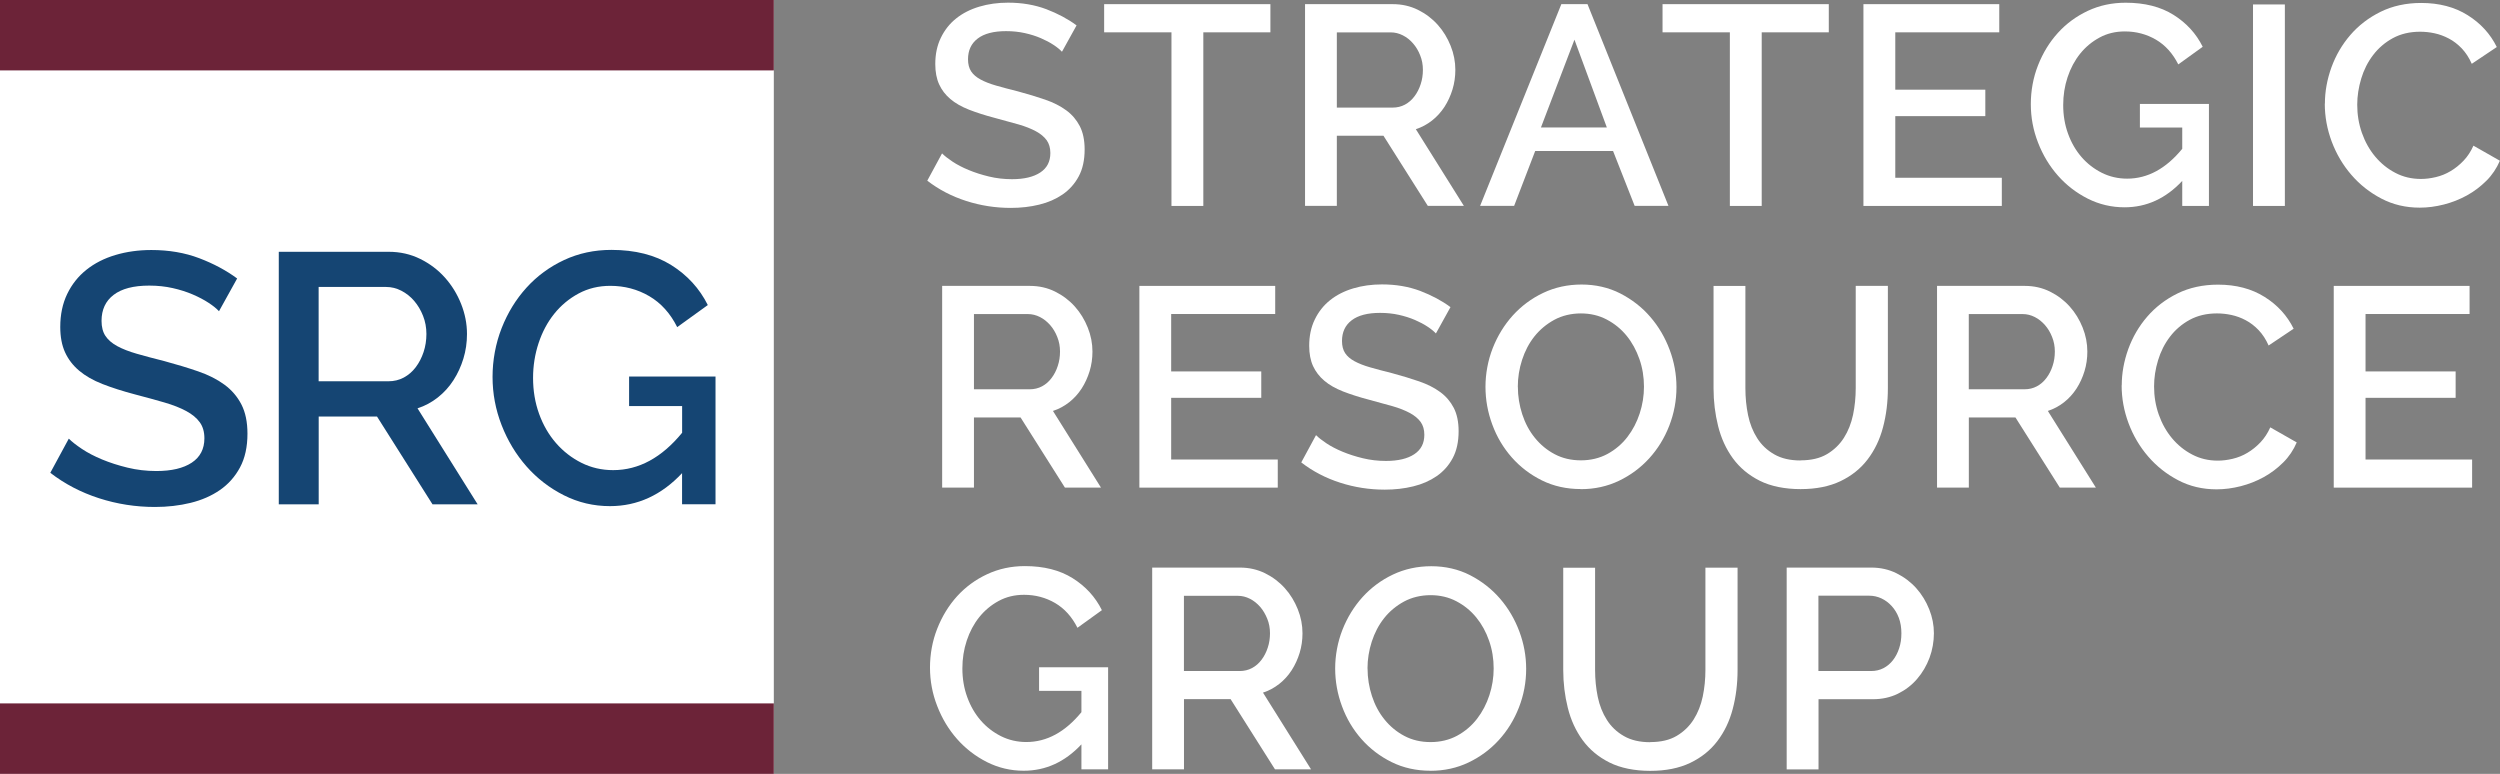
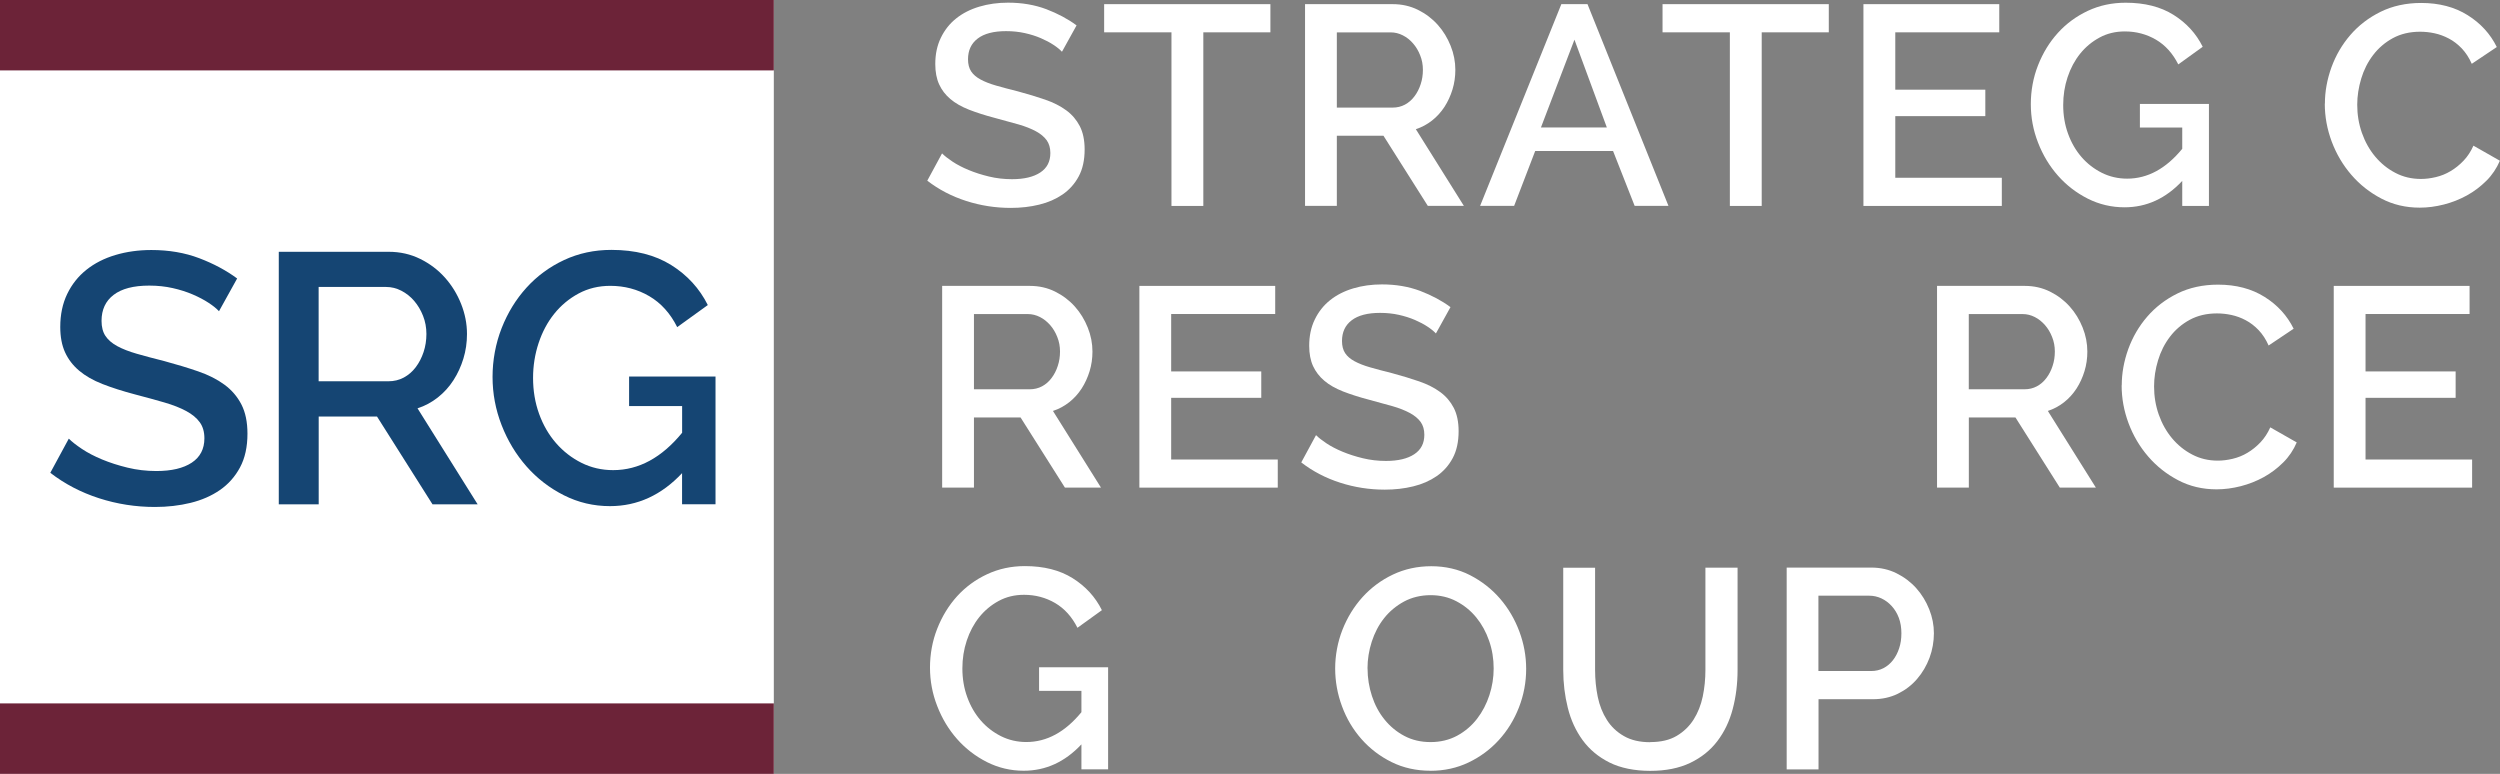
<svg xmlns="http://www.w3.org/2000/svg" id="Layer_1" data-name="Layer 1" viewBox="0 0 421.48 130.47">
  <rect x="0" y="0" width="421.48" height="130.47" fill="#808080" stroke="none" />
  <defs>
    <style>
      .cls-1 {
        fill: #154573;
      }

      .cls-1, .cls-2, .cls-3 {
        stroke-width: 0px;
      }

      .cls-2 {
        fill: #6c2338;
      }

      .cls-3 {
        fill: #fff;
      }
    </style>
  </defs>
  <polygon class="cls-3" points="0 0 0 78.08 0 130.47 130.46 130.47 130.46 78.08 130.46 0 0 0" />
  <path class="cls-1" d="M36.92,52.47c-.4-.44-.98-.91-1.74-1.41-.76-.5-1.65-.97-2.67-1.41-1.02-.44-2.15-.8-3.39-1.08-1.24-.28-2.56-.42-3.96-.42-2.64,0-4.64.52-6,1.56-1.36,1.04-2.04,2.5-2.04,4.38,0,1.04.22,1.89.66,2.55.44.66,1.1,1.23,1.98,1.71.88.48,1.98.91,3.3,1.29,1.32.38,2.86.79,4.62,1.23,2.08.56,3.99,1.14,5.73,1.74,1.74.6,3.22,1.35,4.44,2.25,1.22.9,2.17,2.01,2.85,3.33.68,1.32,1.02,2.96,1.02,4.92,0,2.24-.42,4.14-1.26,5.7s-1.97,2.83-3.39,3.81c-1.42.98-3.07,1.7-4.95,2.16-1.88.46-3.88.69-6,.69-3.24,0-6.38-.49-9.42-1.47-3.04-.98-5.78-2.41-8.22-4.29l3.12-5.76c.52.52,1.26,1.1,2.22,1.74.96.64,2.09,1.23,3.39,1.77,1.3.54,2.73,1,4.29,1.38,1.56.38,3.18.57,4.86.57,2.56,0,4.55-.47,5.97-1.41,1.42-.94,2.13-2.31,2.13-4.11,0-1.08-.26-1.98-.78-2.7-.52-.72-1.28-1.35-2.28-1.89-1-.54-2.22-1.02-3.66-1.44-1.44-.42-3.08-.87-4.92-1.35-2.12-.56-3.97-1.15-5.55-1.77-1.58-.62-2.89-1.37-3.93-2.25-1.04-.88-1.83-1.91-2.37-3.09-.54-1.18-.81-2.61-.81-4.29,0-2.08.39-3.93,1.17-5.55.78-1.62,1.86-2.98,3.24-4.08,1.38-1.1,3.01-1.93,4.89-2.49,1.88-.56,3.9-.84,6.06-.84,2.96,0,5.65.46,8.07,1.38,2.42.92,4.55,2.06,6.39,3.42l-3.06,5.52Z" />
  <path class="cls-1" d="M53.72,64.28h11.75c.96,0,1.83-.21,2.61-.63.78-.42,1.45-1,2.01-1.74.56-.74,1-1.59,1.32-2.55.32-.96.48-1.98.48-3.06s-.19-2.1-.57-3.06c-.38-.96-.88-1.8-1.5-2.52-.62-.72-1.34-1.29-2.16-1.71-.82-.42-1.67-.63-2.55-.63h-11.39v15.89ZM47,85.03v-42.58h18.53c1.92,0,3.69.4,5.31,1.2,1.62.8,3.01,1.85,4.17,3.15,1.16,1.3,2.07,2.78,2.73,4.44.66,1.66.99,3.35.99,5.07,0,1.44-.2,2.82-.6,4.13-.4,1.32-.96,2.54-1.68,3.66s-1.6,2.09-2.64,2.91c-1.04.82-2.18,1.43-3.42,1.83l10.14,16.19h-7.61l-9.36-14.81h-9.83v14.81h-6.72Z" />
  <path class="cls-1" d="M115.01,79.75c-3.48,3.72-7.54,5.58-12.17,5.58-2.76,0-5.35-.61-7.77-1.83-2.42-1.22-4.52-2.84-6.3-4.86-1.78-2.02-3.18-4.34-4.2-6.96-1.02-2.62-1.53-5.33-1.53-8.13s.51-5.61,1.53-8.22c1.02-2.6,2.42-4.88,4.2-6.84,1.78-1.96,3.89-3.51,6.33-4.65,2.44-1.14,5.1-1.71,7.97-1.71,4,0,7.35.85,10.08,2.55,2.72,1.7,4.78,3.95,6.18,6.75l-5.16,3.72c-1.16-2.32-2.73-4.06-4.71-5.22-1.98-1.16-4.17-1.74-6.57-1.74-1.96,0-3.74.43-5.34,1.29-1.6.86-2.97,2-4.11,3.42-1.14,1.42-2.02,3.07-2.64,4.95-.62,1.88-.93,3.84-.93,5.87,0,2.16.34,4.18,1.02,6.06.68,1.88,1.63,3.52,2.85,4.92,1.22,1.4,2.65,2.51,4.29,3.33s3.42,1.23,5.34,1.23c4.32,0,8.19-2.1,11.63-6.3v-4.5h-8.94v-4.98h14.57v21.53h-5.64v-5.28Z" />
  <rect class="cls-2" y="118.59" width="130.46" height="11.88" />
  <rect class="cls-2" width="130.46" height="11.87" />
  <path class="cls-3" d="M179.01,8.7c-.32-.35-.78-.73-1.39-1.13-.6-.4-1.32-.78-2.13-1.13s-1.72-.64-2.71-.86-2.04-.33-3.16-.33c-2.11,0-3.71.42-4.79,1.25-1.09.83-1.63,1.99-1.63,3.5,0,.83.18,1.51.53,2.04.35.53.88.98,1.58,1.36.7.38,1.58.73,2.63,1.03s2.28.63,3.69.98c1.66.45,3.19.91,4.58,1.39,1.39.48,2.57,1.08,3.55,1.8.98.72,1.73,1.6,2.28,2.66.54,1.05.82,2.36.82,3.93,0,1.79-.33,3.31-1,4.55-.67,1.25-1.58,2.26-2.71,3.04-1.14.78-2.45,1.36-3.95,1.72-1.5.37-3.1.55-4.79.55-2.59,0-5.1-.39-7.52-1.17-2.43-.78-4.62-1.92-6.56-3.42l2.49-4.6c.42.42,1,.88,1.77,1.39.77.51,1.67.98,2.71,1.41,1.04.43,2.18.8,3.43,1.1,1.24.3,2.54.45,3.88.45,2.05,0,3.64-.38,4.77-1.13,1.14-.75,1.7-1.84,1.7-3.28,0-.86-.21-1.58-.62-2.16-.42-.57-1.02-1.08-1.82-1.51s-1.77-.82-2.92-1.15c-1.15-.33-2.46-.69-3.93-1.08-1.69-.44-3.17-.92-4.43-1.41-1.26-.5-2.31-1.09-3.14-1.8-.83-.7-1.46-1.52-1.89-2.47-.43-.94-.65-2.08-.65-3.42,0-1.66.31-3.14.94-4.43.62-1.29,1.48-2.38,2.58-3.26,1.1-.88,2.4-1.54,3.91-1.99,1.5-.45,3.12-.67,4.84-.67,2.37,0,4.51.37,6.45,1.1,1.93.74,3.63,1.64,5.1,2.73l-2.44,4.41Z" />
  <polygon class="cls-3" points="214.18 5.45 202.87 5.45 202.87 34.72 197.5 34.72 197.5 5.45 186.15 5.45 186.15 .7 214.18 .7 214.18 5.45" />
  <path class="cls-3" d="M225.39,18.14h9.39c.77,0,1.46-.17,2.08-.5.62-.33,1.16-.8,1.6-1.39.45-.59.8-1.27,1.05-2.04.26-.77.38-1.58.38-2.44s-.15-1.68-.46-2.44c-.3-.77-.7-1.44-1.2-2.01-.5-.58-1.07-1.03-1.72-1.36-.65-.33-1.33-.5-2.03-.5h-9.1v12.7ZM220.02,34.72V.7h14.8c1.53,0,2.94.32,4.24.96,1.29.64,2.4,1.48,3.33,2.52.93,1.04,1.65,2.22,2.18,3.55.53,1.32.79,2.67.79,4.05,0,1.15-.16,2.25-.48,3.3-.32,1.05-.77,2.03-1.34,2.92-.58.89-1.28,1.67-2.11,2.32-.83.65-1.74,1.14-2.73,1.46l8.1,12.93h-6.08l-7.48-11.83h-7.86v11.83h-5.37Z" />
  <path class="cls-3" d="M265.44,6.69l-5.65,14.8h11.11l-5.46-14.8ZM249.53,34.72L263.23.7h4.41l13.65,34.01h-5.7l-3.64-9.25h-13.13l-3.55,9.25h-5.75Z" />
  <polygon class="cls-3" points="308.32 5.45 297.01 5.45 297.01 34.72 291.64 34.72 291.64 5.45 280.29 5.45 280.29 .7 308.32 .7 308.32 5.45" />
  <polygon class="cls-3" points="337.49 29.97 337.49 34.72 314.16 34.72 314.16 .7 337.06 .7 337.06 5.45 319.53 5.45 319.53 15.12 334.71 15.12 334.71 19.58 319.53 19.58 319.53 29.97 337.49 29.97" />
  <path class="cls-3" d="M367.91,30.5c-2.78,2.97-6.02,4.45-9.73,4.45-2.2,0-4.27-.49-6.2-1.46-1.93-.98-3.61-2.27-5.03-3.88-1.42-1.61-2.54-3.46-3.35-5.56-.82-2.09-1.22-4.26-1.22-6.49s.4-4.49,1.22-6.56c.82-2.08,1.93-3.9,3.35-5.46,1.42-1.57,3.11-2.8,5.06-3.72,1.95-.91,4.07-1.36,6.37-1.36,3.19,0,5.88.68,8.05,2.04,2.17,1.36,3.82,3.15,4.93,5.39l-4.12,2.97c-.93-1.85-2.18-3.24-3.76-4.17-1.58-.92-3.33-1.39-5.25-1.39-1.57,0-2.99.34-4.26,1.03-1.28.69-2.37,1.6-3.28,2.73-.91,1.14-1.61,2.45-2.11,3.95-.5,1.5-.74,3.07-.74,4.7,0,1.72.27,3.34.82,4.84.54,1.5,1.3,2.81,2.27,3.93.97,1.12,2.12,2,3.43,2.66,1.31.65,2.73.98,4.26.98,3.45,0,6.54-1.68,9.29-5.03v-3.59h-7.14v-3.98h11.64v17.2h-4.5v-4.22Z" />
-   <rect class="cls-3" x="379.84" y=".75" width="5.37" height="33.97" />
  <path class="cls-3" d="M391.96,17.47c0-2.04.37-4.08,1.1-6.11.74-2.03,1.8-3.85,3.19-5.46,1.39-1.61,3.09-2.92,5.1-3.91,2.01-.99,4.3-1.49,6.85-1.49,3.03,0,5.65.69,7.83,2.06,2.19,1.37,3.82,3.16,4.91,5.37l-4.22,2.83c-.45-1.02-1.01-1.88-1.68-2.59-.67-.7-1.4-1.26-2.18-1.67s-1.59-.71-2.42-.89c-.83-.18-1.65-.26-2.44-.26-1.72,0-3.25.36-4.58,1.08-1.32.72-2.43,1.67-3.33,2.85-.9,1.18-1.57,2.51-2.01,3.98s-.67,2.94-.67,4.4c0,1.66.26,3.24.79,4.75.53,1.5,1.27,2.83,2.23,3.98.96,1.15,2.09,2.07,3.4,2.75,1.31.69,2.75,1.03,4.31,1.03.8,0,1.63-.1,2.52-.31.88-.21,1.71-.54,2.49-1.01.78-.46,1.51-1.05,2.18-1.75.67-.7,1.23-1.55,1.67-2.54l4.46,2.54c-.55,1.28-1.3,2.41-2.28,3.38-.97.97-2.07,1.8-3.28,2.47-1.22.67-2.51,1.18-3.88,1.53-1.37.35-2.73.53-4.07.53-2.37,0-4.52-.51-6.47-1.53-1.95-1.02-3.64-2.35-5.06-4-1.42-1.64-2.52-3.51-3.31-5.6-.78-2.09-1.17-4.22-1.17-6.4" />
  <path class="cls-3" d="M164.21,65.63h9.39c.77,0,1.46-.17,2.08-.5s1.16-.8,1.6-1.39c.45-.59.8-1.27,1.05-2.04.26-.77.38-1.58.38-2.44s-.15-1.68-.46-2.44c-.3-.77-.7-1.44-1.2-2.01-.5-.57-1.07-1.03-1.72-1.36-.65-.33-1.33-.5-2.03-.5h-9.1v12.7ZM158.84,82.21v-34.01h14.8c1.53,0,2.95.32,4.24.96,1.29.64,2.4,1.48,3.33,2.52.93,1.04,1.65,2.22,2.18,3.55.53,1.32.79,2.67.79,4.05,0,1.15-.16,2.25-.48,3.3-.32,1.05-.77,2.03-1.34,2.92-.58.89-1.28,1.67-2.11,2.32-.83.65-1.74,1.14-2.73,1.46l8.1,12.93h-6.08l-7.48-11.83h-7.86v11.83h-5.37Z" />
  <polygon class="cls-3" points="215.42 77.47 215.42 82.21 192.09 82.21 192.09 48.2 214.99 48.2 214.99 52.94 197.45 52.94 197.45 62.62 212.64 62.62 212.64 67.07 197.45 67.07 197.45 77.47 215.42 77.47" />
  <path class="cls-3" d="M242.06,56.2c-.32-.35-.78-.73-1.39-1.13-.6-.4-1.32-.78-2.13-1.13-.82-.35-1.72-.64-2.71-.86-.99-.22-2.04-.33-3.16-.33-2.11,0-3.71.42-4.79,1.25-1.09.83-1.63,1.99-1.63,3.5,0,.83.18,1.51.53,2.04s.88.98,1.58,1.36c.7.38,1.58.73,2.63,1.03,1.05.3,2.28.63,3.69.98,1.66.45,3.19.91,4.58,1.39,1.39.48,2.57,1.08,3.55,1.8.98.72,1.73,1.6,2.28,2.66.54,1.05.82,2.36.82,3.93,0,1.79-.33,3.3-1,4.55-.67,1.25-1.58,2.26-2.71,3.04-1.14.78-2.45,1.36-3.95,1.72-1.5.37-3.1.55-4.79.55-2.59,0-5.1-.39-7.52-1.17-2.43-.78-4.62-1.92-6.56-3.42l2.49-4.6c.42.42,1,.88,1.77,1.39.77.51,1.67.98,2.71,1.41,1.04.43,2.18.8,3.43,1.1,1.24.3,2.54.45,3.88.45,2.05,0,3.64-.38,4.77-1.13,1.14-.75,1.7-1.84,1.7-3.28,0-.86-.21-1.58-.62-2.16-.42-.57-1.02-1.08-1.82-1.51-.8-.43-1.77-.82-2.92-1.15-1.15-.33-2.46-.69-3.93-1.08-1.69-.44-3.17-.92-4.43-1.41-1.26-.5-2.31-1.09-3.14-1.8-.83-.7-1.46-1.52-1.9-2.47-.43-.94-.65-2.08-.65-3.42,0-1.66.31-3.14.94-4.43.62-1.29,1.48-2.38,2.58-3.26,1.1-.88,2.4-1.54,3.91-1.99,1.5-.45,3.12-.67,4.84-.67,2.37,0,4.51.37,6.45,1.1,1.93.74,3.63,1.64,5.1,2.73l-2.44,4.41Z" />
-   <path class="cls-3" d="M255.9,65.2c0,1.6.25,3.15.74,4.65.49,1.5,1.2,2.83,2.13,3.97.93,1.15,2.04,2.07,3.35,2.76,1.31.69,2.78,1.03,4.41,1.03s3.15-.36,4.48-1.08c1.32-.72,2.44-1.67,3.35-2.85.91-1.18,1.6-2.51,2.08-3.98.48-1.47.72-2.97.72-4.5,0-1.63-.25-3.19-.77-4.67s-1.23-2.79-2.16-3.93c-.92-1.13-2.04-2.04-3.35-2.73-1.31-.69-2.76-1.03-4.36-1.03s-3.15.36-4.48,1.08c-1.32.72-2.44,1.66-3.35,2.8-.91,1.15-1.6,2.47-2.08,3.95-.48,1.49-.72,3-.72,4.53M266.49,82.45c-2.39,0-4.58-.49-6.54-1.46-1.96-.97-3.66-2.27-5.08-3.88-1.42-1.61-2.52-3.46-3.28-5.53-.77-2.08-1.15-4.2-1.15-6.37s.41-4.44,1.22-6.51c.82-2.08,1.94-3.91,3.38-5.51,1.44-1.59,3.15-2.87,5.13-3.81,1.98-.94,4.14-1.41,6.47-1.41s4.58.5,6.54,1.51c1.96,1.01,3.65,2.32,5.05,3.95,1.41,1.63,2.49,3.48,3.26,5.54.77,2.06,1.15,4.16,1.15,6.3,0,2.27-.41,4.44-1.22,6.52-.81,2.08-1.94,3.91-3.38,5.49-1.44,1.58-3.14,2.84-5.1,3.78-1.96.94-4.11,1.41-6.44,1.41" />
-   <path class="cls-3" d="M303.57,77.61c1.79,0,3.27-.35,4.45-1.05,1.18-.7,2.13-1.62,2.85-2.75.72-1.13,1.23-2.43,1.54-3.88.3-1.45.45-2.95.45-4.48v-17.25h5.42v17.25c0,2.33-.27,4.53-.82,6.59-.54,2.06-1.41,3.86-2.59,5.41s-2.7,2.77-4.58,3.67c-1.87.89-4.11,1.34-6.73,1.34s-5.01-.47-6.88-1.41c-1.87-.94-3.38-2.2-4.53-3.78-1.15-1.58-1.98-3.39-2.49-5.44-.51-2.04-.77-4.17-.77-6.37v-17.25h5.37v17.25c0,1.56.15,3.07.45,4.53.3,1.45.82,2.75,1.54,3.88.72,1.14,1.67,2.04,2.88,2.73,1.2.69,2.67,1.03,4.43,1.03" />
  <path class="cls-3" d="M331.93,65.63h9.39c.77,0,1.46-.17,2.08-.5.62-.33,1.16-.8,1.6-1.39.45-.59.8-1.27,1.05-2.04.26-.77.38-1.58.38-2.44s-.15-1.68-.46-2.44c-.3-.77-.7-1.44-1.2-2.01-.5-.57-1.07-1.03-1.72-1.36-.65-.33-1.33-.5-2.03-.5h-9.1v12.7ZM326.57,82.21v-34.01h14.8c1.53,0,2.95.32,4.24.96,1.29.64,2.4,1.48,3.33,2.52.93,1.04,1.65,2.22,2.18,3.55.53,1.32.79,2.67.79,4.05,0,1.15-.16,2.25-.48,3.3-.32,1.05-.77,2.03-1.34,2.92-.58.89-1.28,1.67-2.11,2.32-.83.65-1.74,1.14-2.73,1.46l8.1,12.93h-6.08l-7.48-11.83h-7.86v11.83h-5.37Z" />
  <path class="cls-3" d="M357.71,64.96c0-2.04.37-4.08,1.1-6.11.74-2.03,1.8-3.85,3.19-5.46s3.09-2.92,5.1-3.91c2.01-.99,4.3-1.49,6.85-1.49,3.03,0,5.65.69,7.83,2.06,2.19,1.37,3.82,3.16,4.91,5.37l-4.22,2.83c-.45-1.02-1.01-1.88-1.68-2.59-.67-.7-1.4-1.26-2.18-1.67-.78-.42-1.59-.71-2.42-.89-.83-.18-1.65-.26-2.44-.26-1.72,0-3.25.36-4.58,1.08-1.32.72-2.43,1.67-3.33,2.85-.9,1.18-1.57,2.51-2.01,3.98-.45,1.47-.67,2.94-.67,4.4,0,1.66.26,3.24.79,4.75.53,1.5,1.27,2.83,2.23,3.98.96,1.15,2.09,2.07,3.4,2.75,1.31.69,2.75,1.03,4.31,1.03.8,0,1.63-.1,2.52-.31.88-.21,1.71-.54,2.49-1.01.78-.46,1.51-1.05,2.18-1.75.67-.7,1.23-1.55,1.67-2.54l4.46,2.54c-.55,1.28-1.3,2.41-2.28,3.38-.97.97-2.07,1.8-3.28,2.47-1.22.67-2.51,1.18-3.88,1.53-1.37.35-2.73.53-4.07.53-2.37,0-4.52-.51-6.47-1.53-1.95-1.02-3.64-2.35-5.06-4-1.42-1.64-2.52-3.51-3.31-5.6-.78-2.09-1.17-4.22-1.17-6.4" />
  <polygon class="cls-3" points="416.78 77.47 416.78 82.21 393.45 82.21 393.45 48.2 416.35 48.2 416.35 52.94 398.81 52.94 398.81 62.62 414 62.62 414 67.07 398.81 67.07 398.81 77.47 416.78 77.47" />
  <path class="cls-3" d="M182.32,125.49c-2.78,2.97-6.02,4.45-9.73,4.45-2.2,0-4.27-.49-6.2-1.46-1.93-.98-3.61-2.27-5.03-3.88-1.42-1.61-2.54-3.46-3.35-5.56-.82-2.09-1.22-4.26-1.22-6.49s.4-4.49,1.22-6.56c.82-2.08,1.93-3.9,3.35-5.47,1.42-1.56,3.11-2.8,5.06-3.71,1.95-.91,4.07-1.37,6.37-1.37,3.19,0,5.88.68,8.05,2.04,2.17,1.36,3.82,3.15,4.93,5.39l-4.12,2.97c-.93-1.85-2.18-3.24-3.76-4.17-1.58-.92-3.33-1.39-5.25-1.39-1.57,0-2.99.34-4.26,1.03-1.28.69-2.37,1.6-3.28,2.73-.91,1.14-1.61,2.45-2.11,3.95-.5,1.5-.74,3.07-.74,4.7,0,1.72.27,3.34.82,4.84.54,1.5,1.3,2.81,2.27,3.93.97,1.12,2.12,2,3.43,2.66,1.31.65,2.73.98,4.26.98,3.45,0,6.54-1.68,9.29-5.03v-3.59h-7.14v-3.98h11.64v17.2h-4.5v-4.22Z" />
-   <path class="cls-3" d="M199.61,113.13h9.39c.77,0,1.46-.17,2.08-.5.62-.33,1.16-.8,1.6-1.39.45-.59.8-1.27,1.05-2.04.26-.77.38-1.58.38-2.44s-.15-1.68-.46-2.44-.7-1.44-1.2-2.01c-.5-.57-1.07-1.03-1.72-1.36-.65-.33-1.33-.5-2.03-.5h-9.1v12.7ZM194.25,129.7v-34.01h14.8c1.53,0,2.94.32,4.24.96,1.29.64,2.4,1.48,3.33,2.52.93,1.04,1.65,2.22,2.18,3.55.53,1.32.79,2.67.79,4.05,0,1.15-.16,2.25-.48,3.3-.32,1.05-.77,2.03-1.34,2.92-.58.89-1.28,1.67-2.11,2.32-.83.65-1.74,1.14-2.73,1.46l8.1,12.93h-6.08l-7.48-11.83h-7.86v11.83h-5.37Z" />
  <path class="cls-3" d="M230.56,112.7c0,1.6.25,3.15.74,4.65.49,1.5,1.2,2.83,2.13,3.97.93,1.15,2.04,2.07,3.35,2.76,1.31.69,2.78,1.03,4.41,1.03s3.15-.36,4.48-1.08c1.32-.72,2.44-1.67,3.35-2.85.91-1.18,1.6-2.51,2.08-3.98.48-1.47.72-2.97.72-4.5,0-1.63-.25-3.19-.77-4.67-.51-1.48-1.23-2.79-2.16-3.93-.92-1.13-2.04-2.04-3.35-2.73-1.31-.69-2.76-1.03-4.36-1.03s-3.15.36-4.48,1.08c-1.32.72-2.44,1.65-3.35,2.8-.91,1.15-1.6,2.47-2.08,3.95-.48,1.49-.72,3-.72,4.53M241.15,129.94c-2.39,0-4.58-.49-6.54-1.46-1.96-.97-3.66-2.27-5.08-3.88-1.42-1.61-2.52-3.46-3.28-5.53-.77-2.08-1.15-4.2-1.15-6.37s.41-4.44,1.22-6.51c.82-2.08,1.94-3.91,3.38-5.51,1.44-1.59,3.15-2.87,5.13-3.81,1.98-.94,4.14-1.41,6.47-1.41s4.58.5,6.54,1.51c1.96,1.01,3.65,2.33,5.05,3.95,1.41,1.63,2.49,3.48,3.26,5.54.77,2.06,1.15,4.16,1.15,6.3,0,2.27-.41,4.44-1.22,6.51-.81,2.08-1.94,3.91-3.38,5.49-1.44,1.58-3.14,2.84-5.1,3.78-1.96.94-4.11,1.41-6.44,1.41" />
  <path class="cls-3" d="M278.23,125.11c1.79,0,3.27-.35,4.45-1.05,1.18-.7,2.13-1.62,2.85-2.75.72-1.14,1.23-2.43,1.54-3.88.3-1.45.45-2.95.45-4.48v-17.25h5.42v17.25c0,2.33-.27,4.53-.82,6.59-.54,2.06-1.41,3.86-2.59,5.41s-2.7,2.77-4.58,3.67c-1.87.89-4.11,1.34-6.73,1.34s-5.01-.47-6.88-1.41c-1.87-.94-3.38-2.2-4.53-3.78-1.15-1.58-1.98-3.39-2.49-5.44-.51-2.04-.77-4.17-.77-6.37v-17.25h5.37v17.25c0,1.56.15,3.07.45,4.53.3,1.45.82,2.75,1.54,3.88.72,1.14,1.67,2.04,2.88,2.73,1.2.69,2.67,1.03,4.43,1.03" />
  <path class="cls-3" d="M306.59,113.13h8.86c.77,0,1.46-.16,2.08-.48.62-.32,1.16-.77,1.6-1.34.45-.57.8-1.25,1.05-2.01.26-.77.38-1.61.38-2.54s-.14-1.82-.43-2.59c-.29-.77-.69-1.43-1.2-1.99-.51-.56-1.09-.99-1.75-1.3-.65-.3-1.33-.45-2.03-.45h-8.58v12.7ZM301.22,129.7v-34.01h14.28c1.53,0,2.95.32,4.24.96,1.29.64,2.4,1.48,3.33,2.52.93,1.04,1.65,2.22,2.18,3.55.53,1.32.79,2.67.79,4.05s-.25,2.82-.74,4.14c-.5,1.32-1.19,2.51-2.09,3.55-.89,1.04-1.97,1.87-3.23,2.49-1.26.62-2.66.93-4.19.93h-9.2v11.83h-5.37Z" />
</svg>